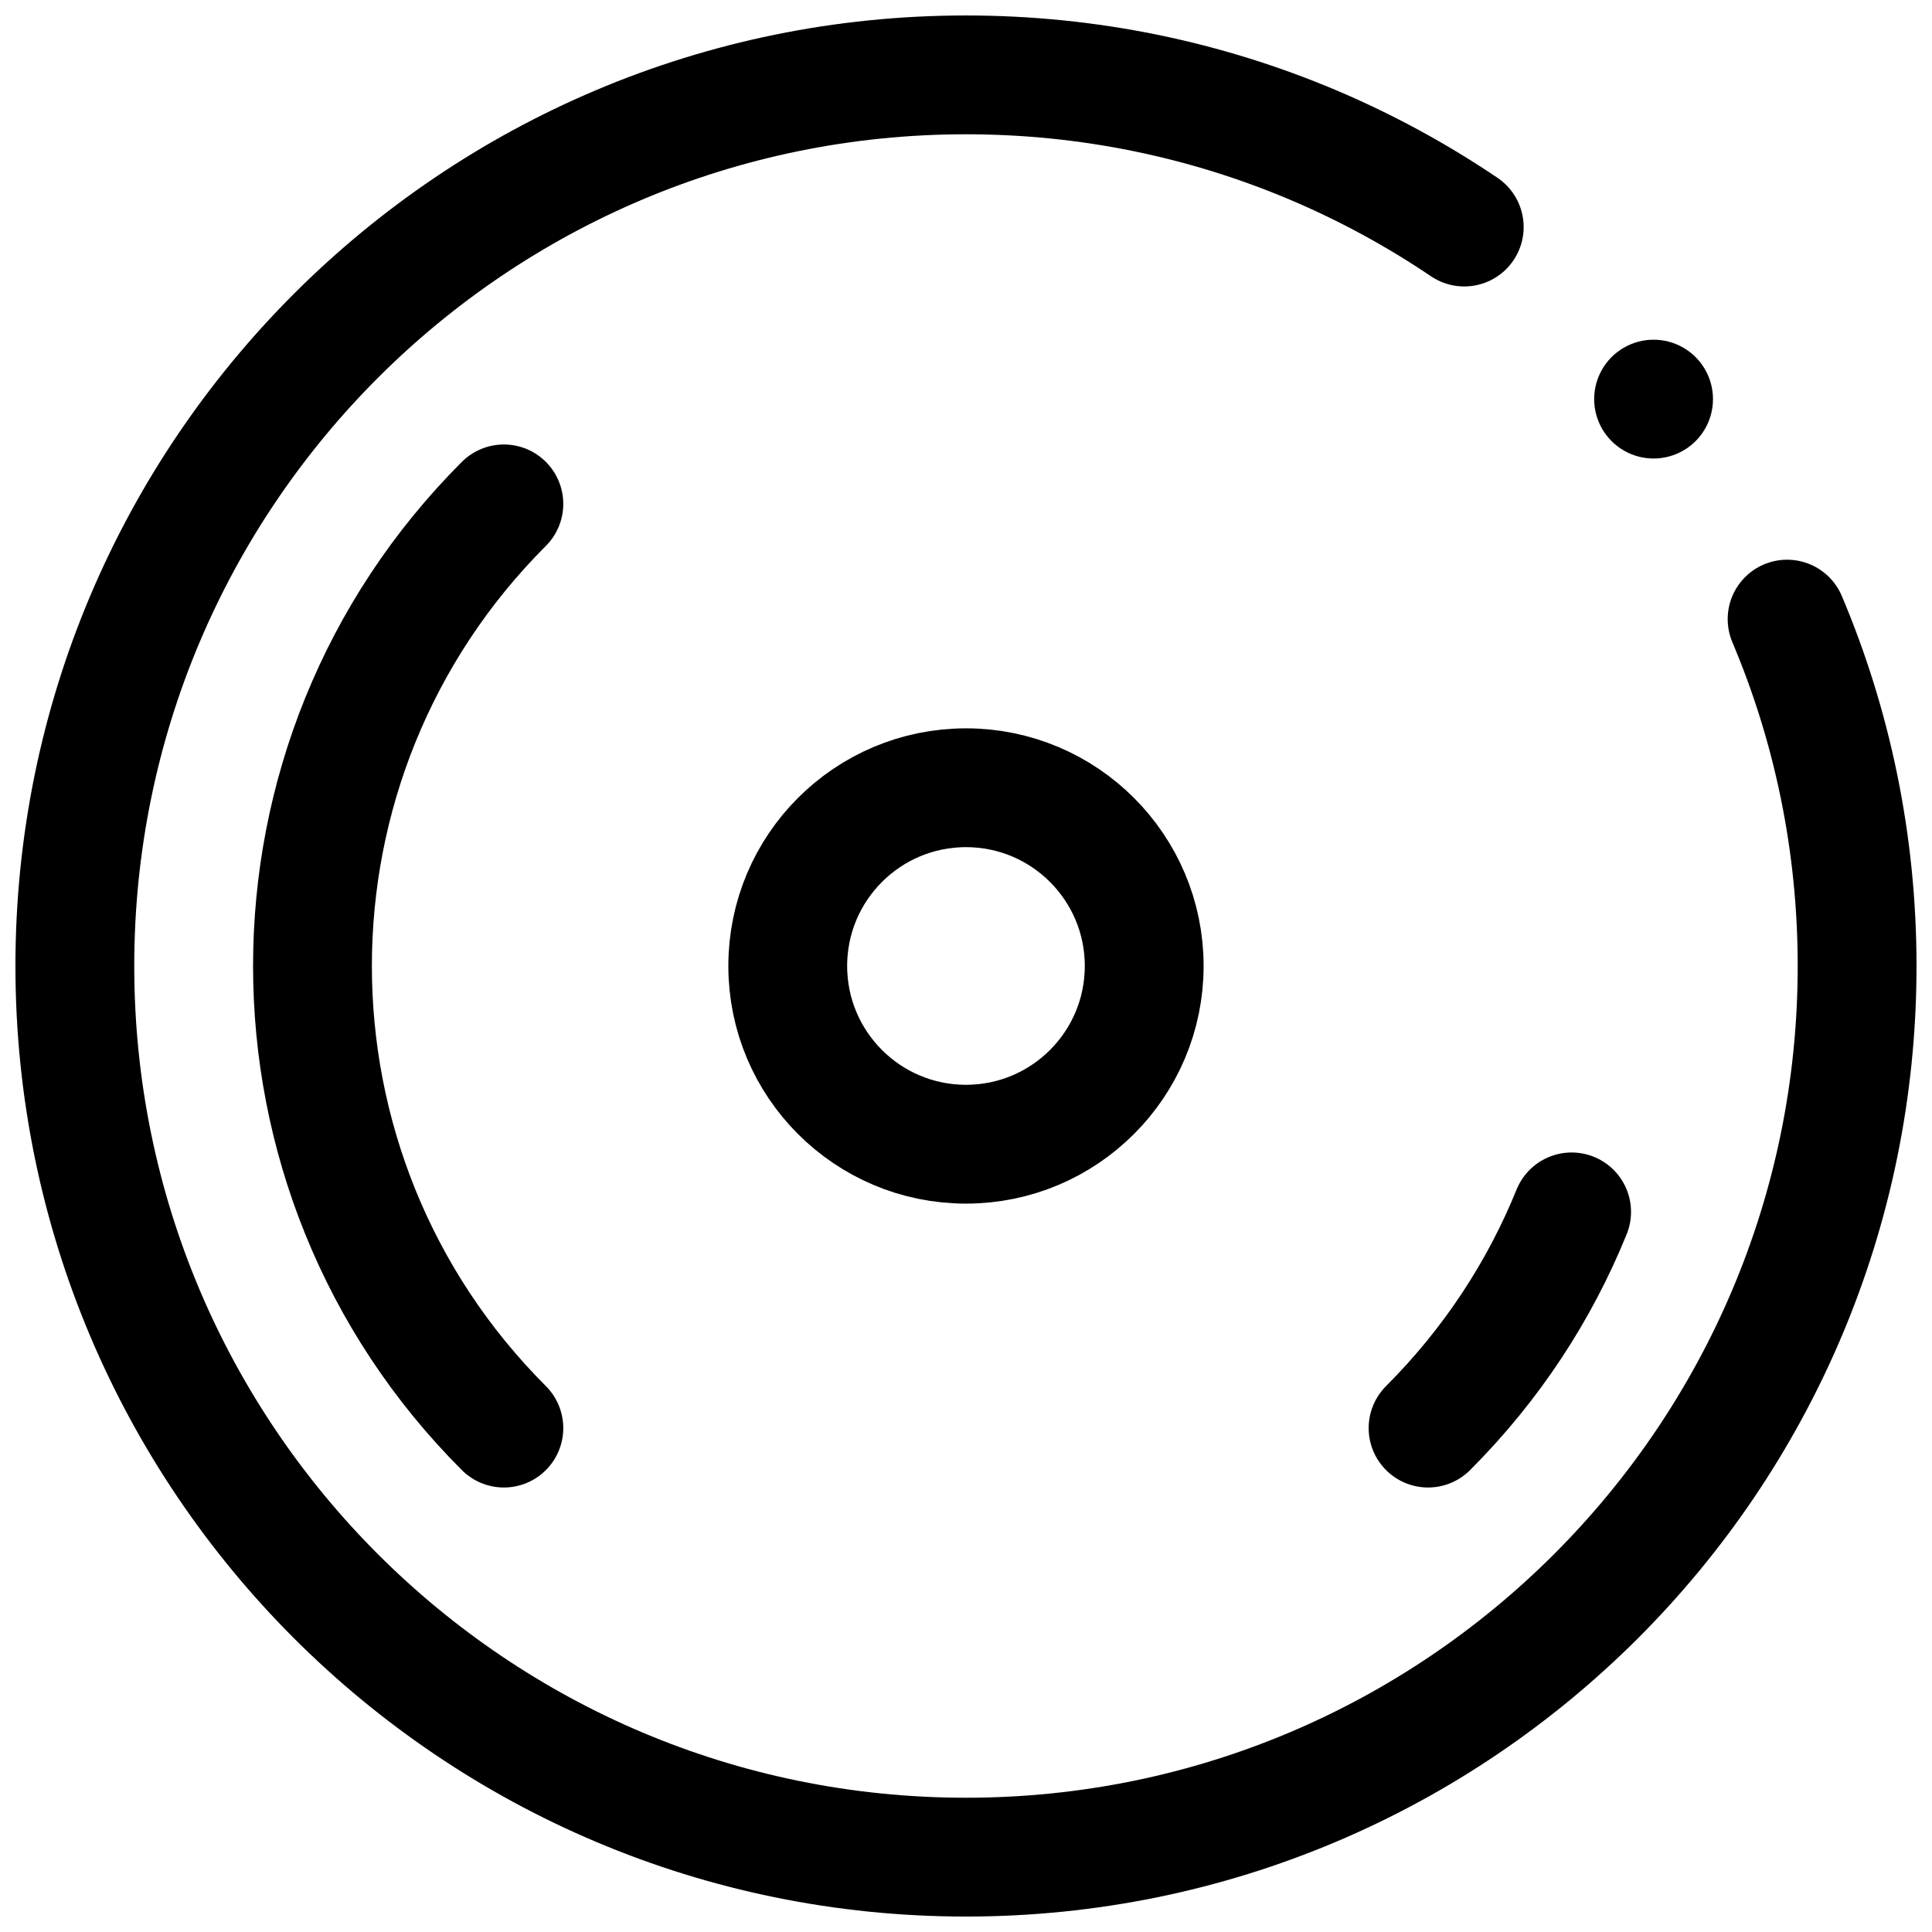
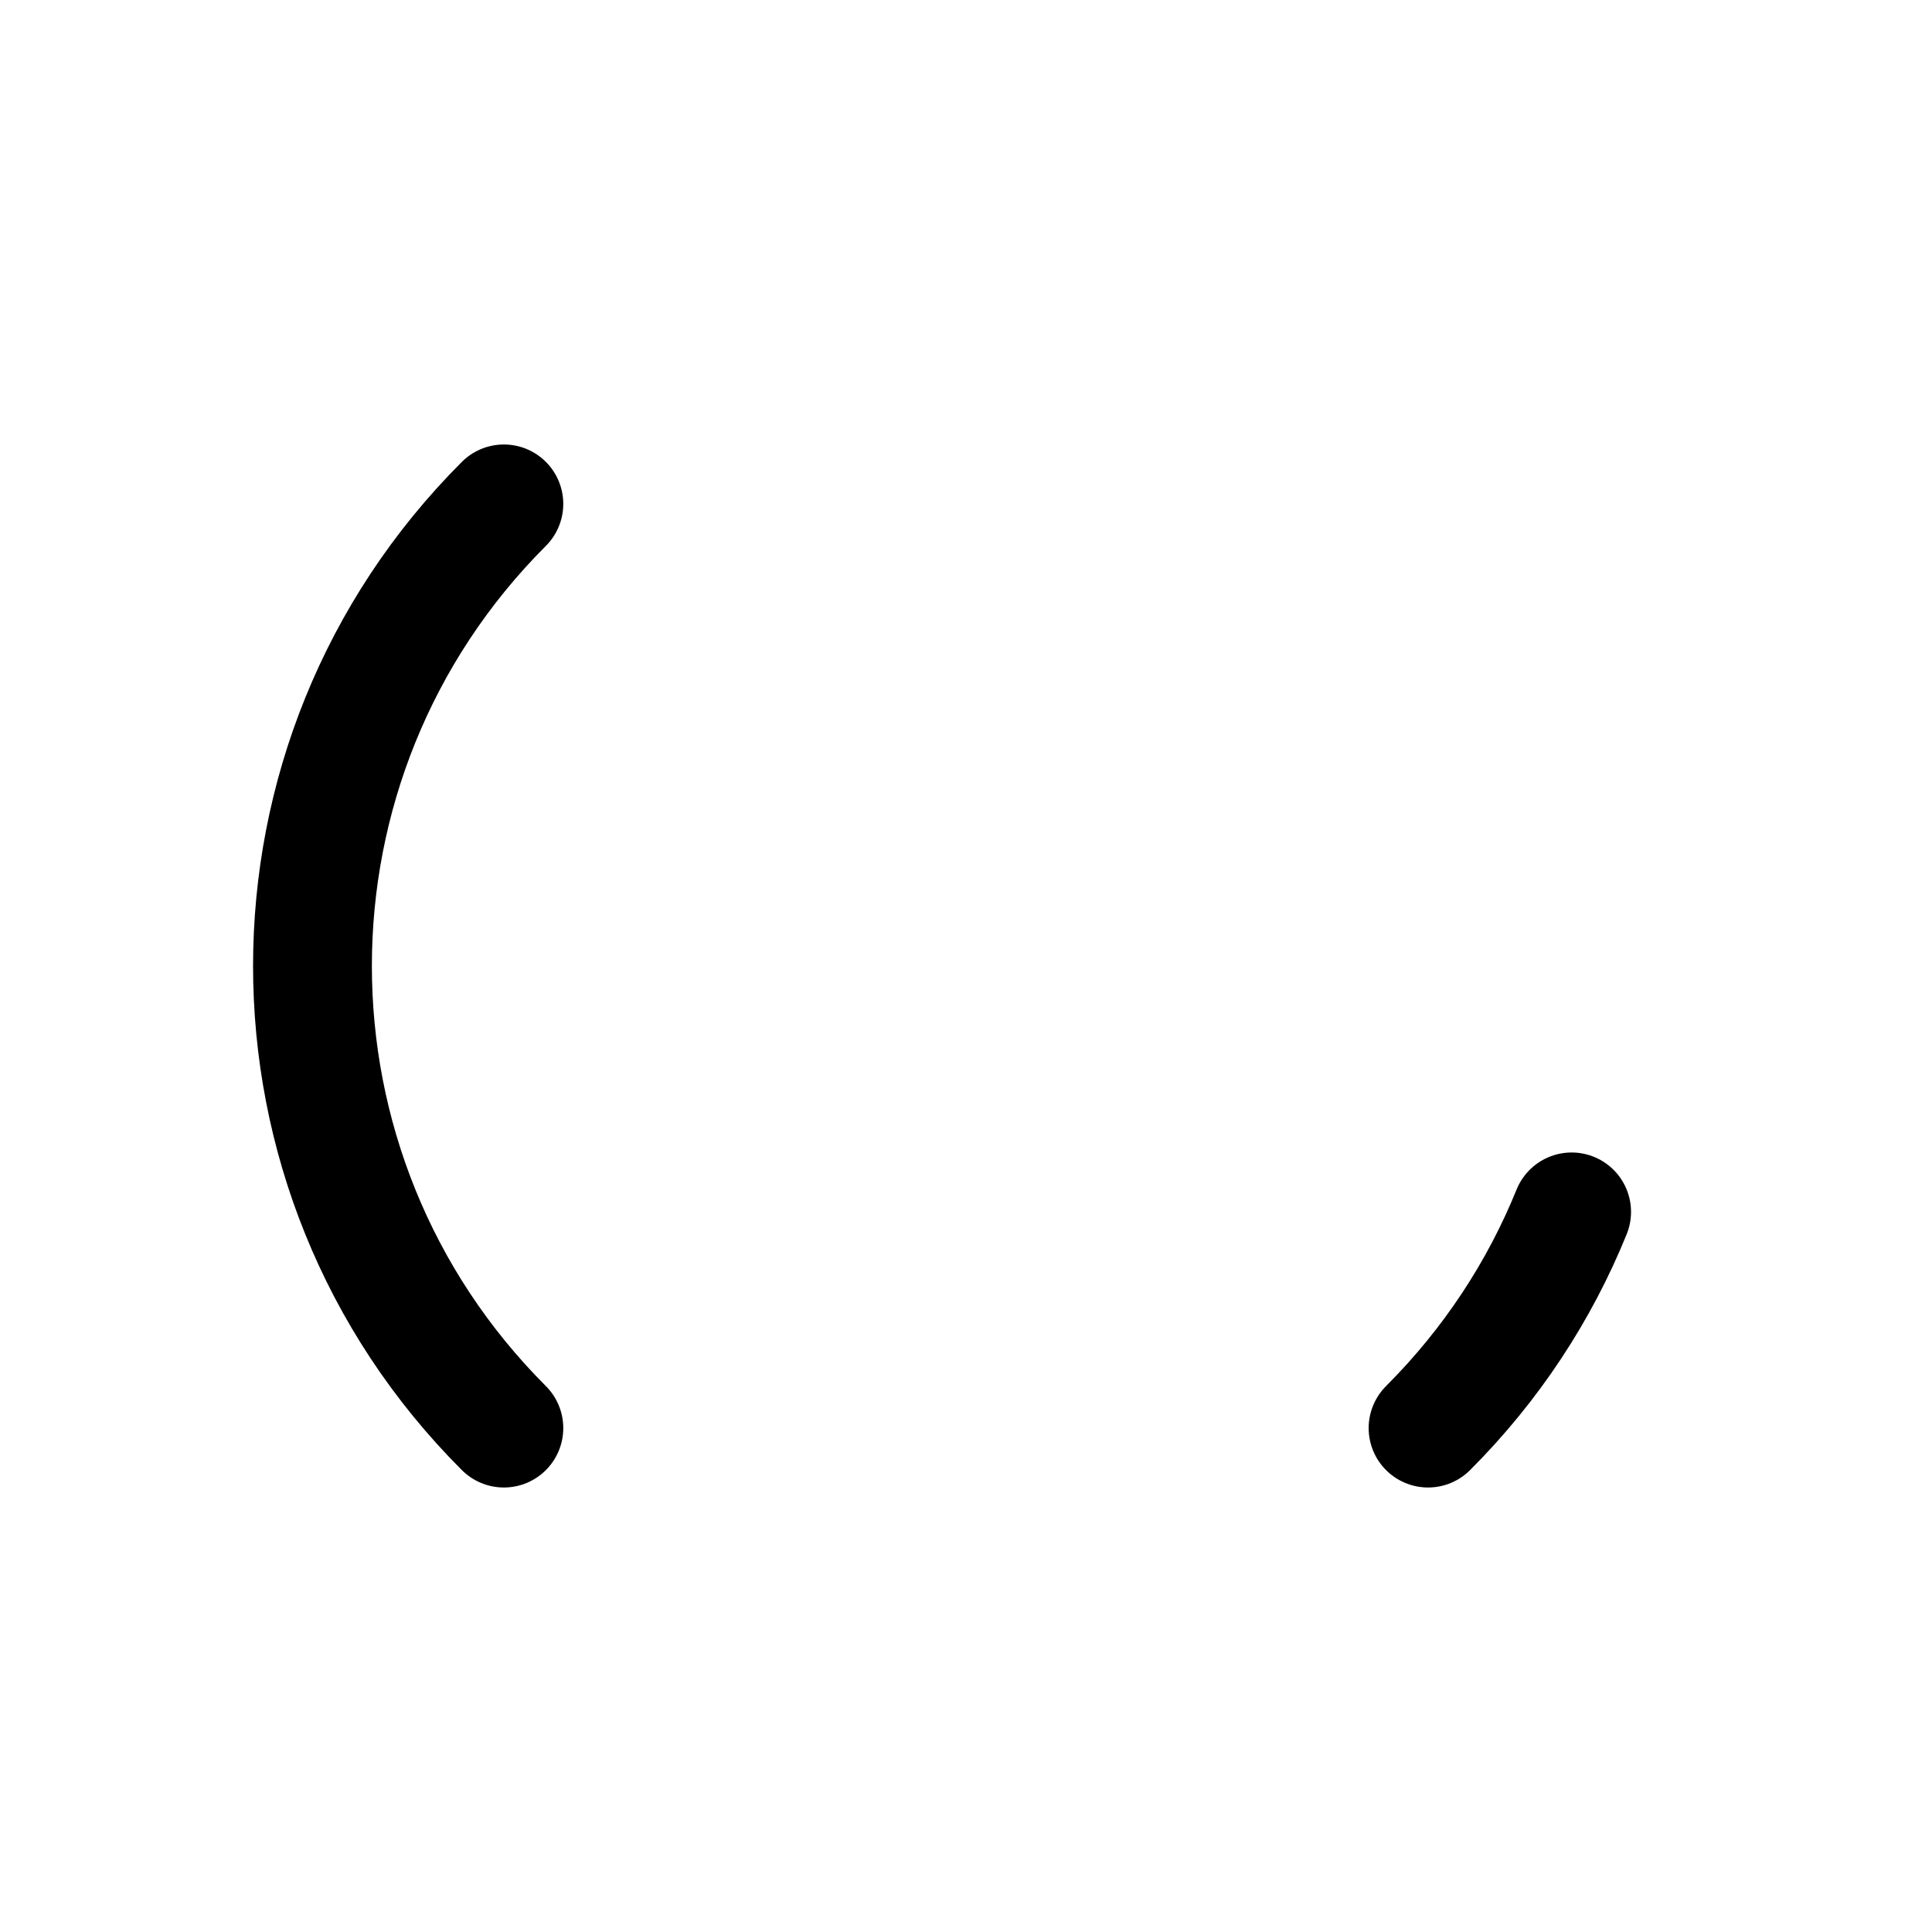
<svg xmlns="http://www.w3.org/2000/svg" width="800px" height="800px" version="1.1" viewBox="144 144 512 512">
  <defs>
    <clipPath id="a">
      <path d="m148.09 148.09h503.81v503.81h-503.81z" />
    </clipPath>
  </defs>
  <g clip-path="url(#a)">
-     <path transform="matrix(7.872 0 0 7.872 148.09 148.09)" d="m59.643 20.323c1.518 3.589 2.357 7.535 2.357 11.678 0 16.569-13.432 30-30 30-16.569 0-30-13.432-30-30 0-16.569 13.432-30 30-30 4.142 0 8.088 0.84 11.678 2.357 1.794 0.759 3.5 1.688 5.096 2.766" fill="none" stroke="#000000" stroke-linecap="round" stroke-linejoin="round" stroke-width="4" />
-   </g>
-   <path transform="matrix(7.872 0 0 7.872 148.09 148.09)" d="m38 32c0 3.314-2.687 6-6 6-3.314 0-6-2.687-6-6 0-3.314 2.687-6 6-6 3.314 0 6 2.687 6 6zm0 0" fill="none" stroke="#000000" stroke-linecap="round" stroke-linejoin="round" stroke-width="4" />
-   <path d="m597.96 249.77c0 5.625-3 10.82-7.871 13.633s-10.875 2.812-15.746 0-7.871-8.008-7.871-13.633 3-10.824 7.871-13.637 10.875-2.812 15.746 0 7.871 8.012 7.871 13.637z" />
+     </g>
  <path transform="matrix(7.872 0 0 7.872 148.09 148.09)" d="m52.389 40.279c-1.074 2.648-2.685 5.13-4.833 7.278m-31.113 0c-8.591-8.591-8.591-22.521 0-31.113" fill="none" stroke="#000000" stroke-linecap="round" stroke-linejoin="round" stroke-width="4" />
</svg>